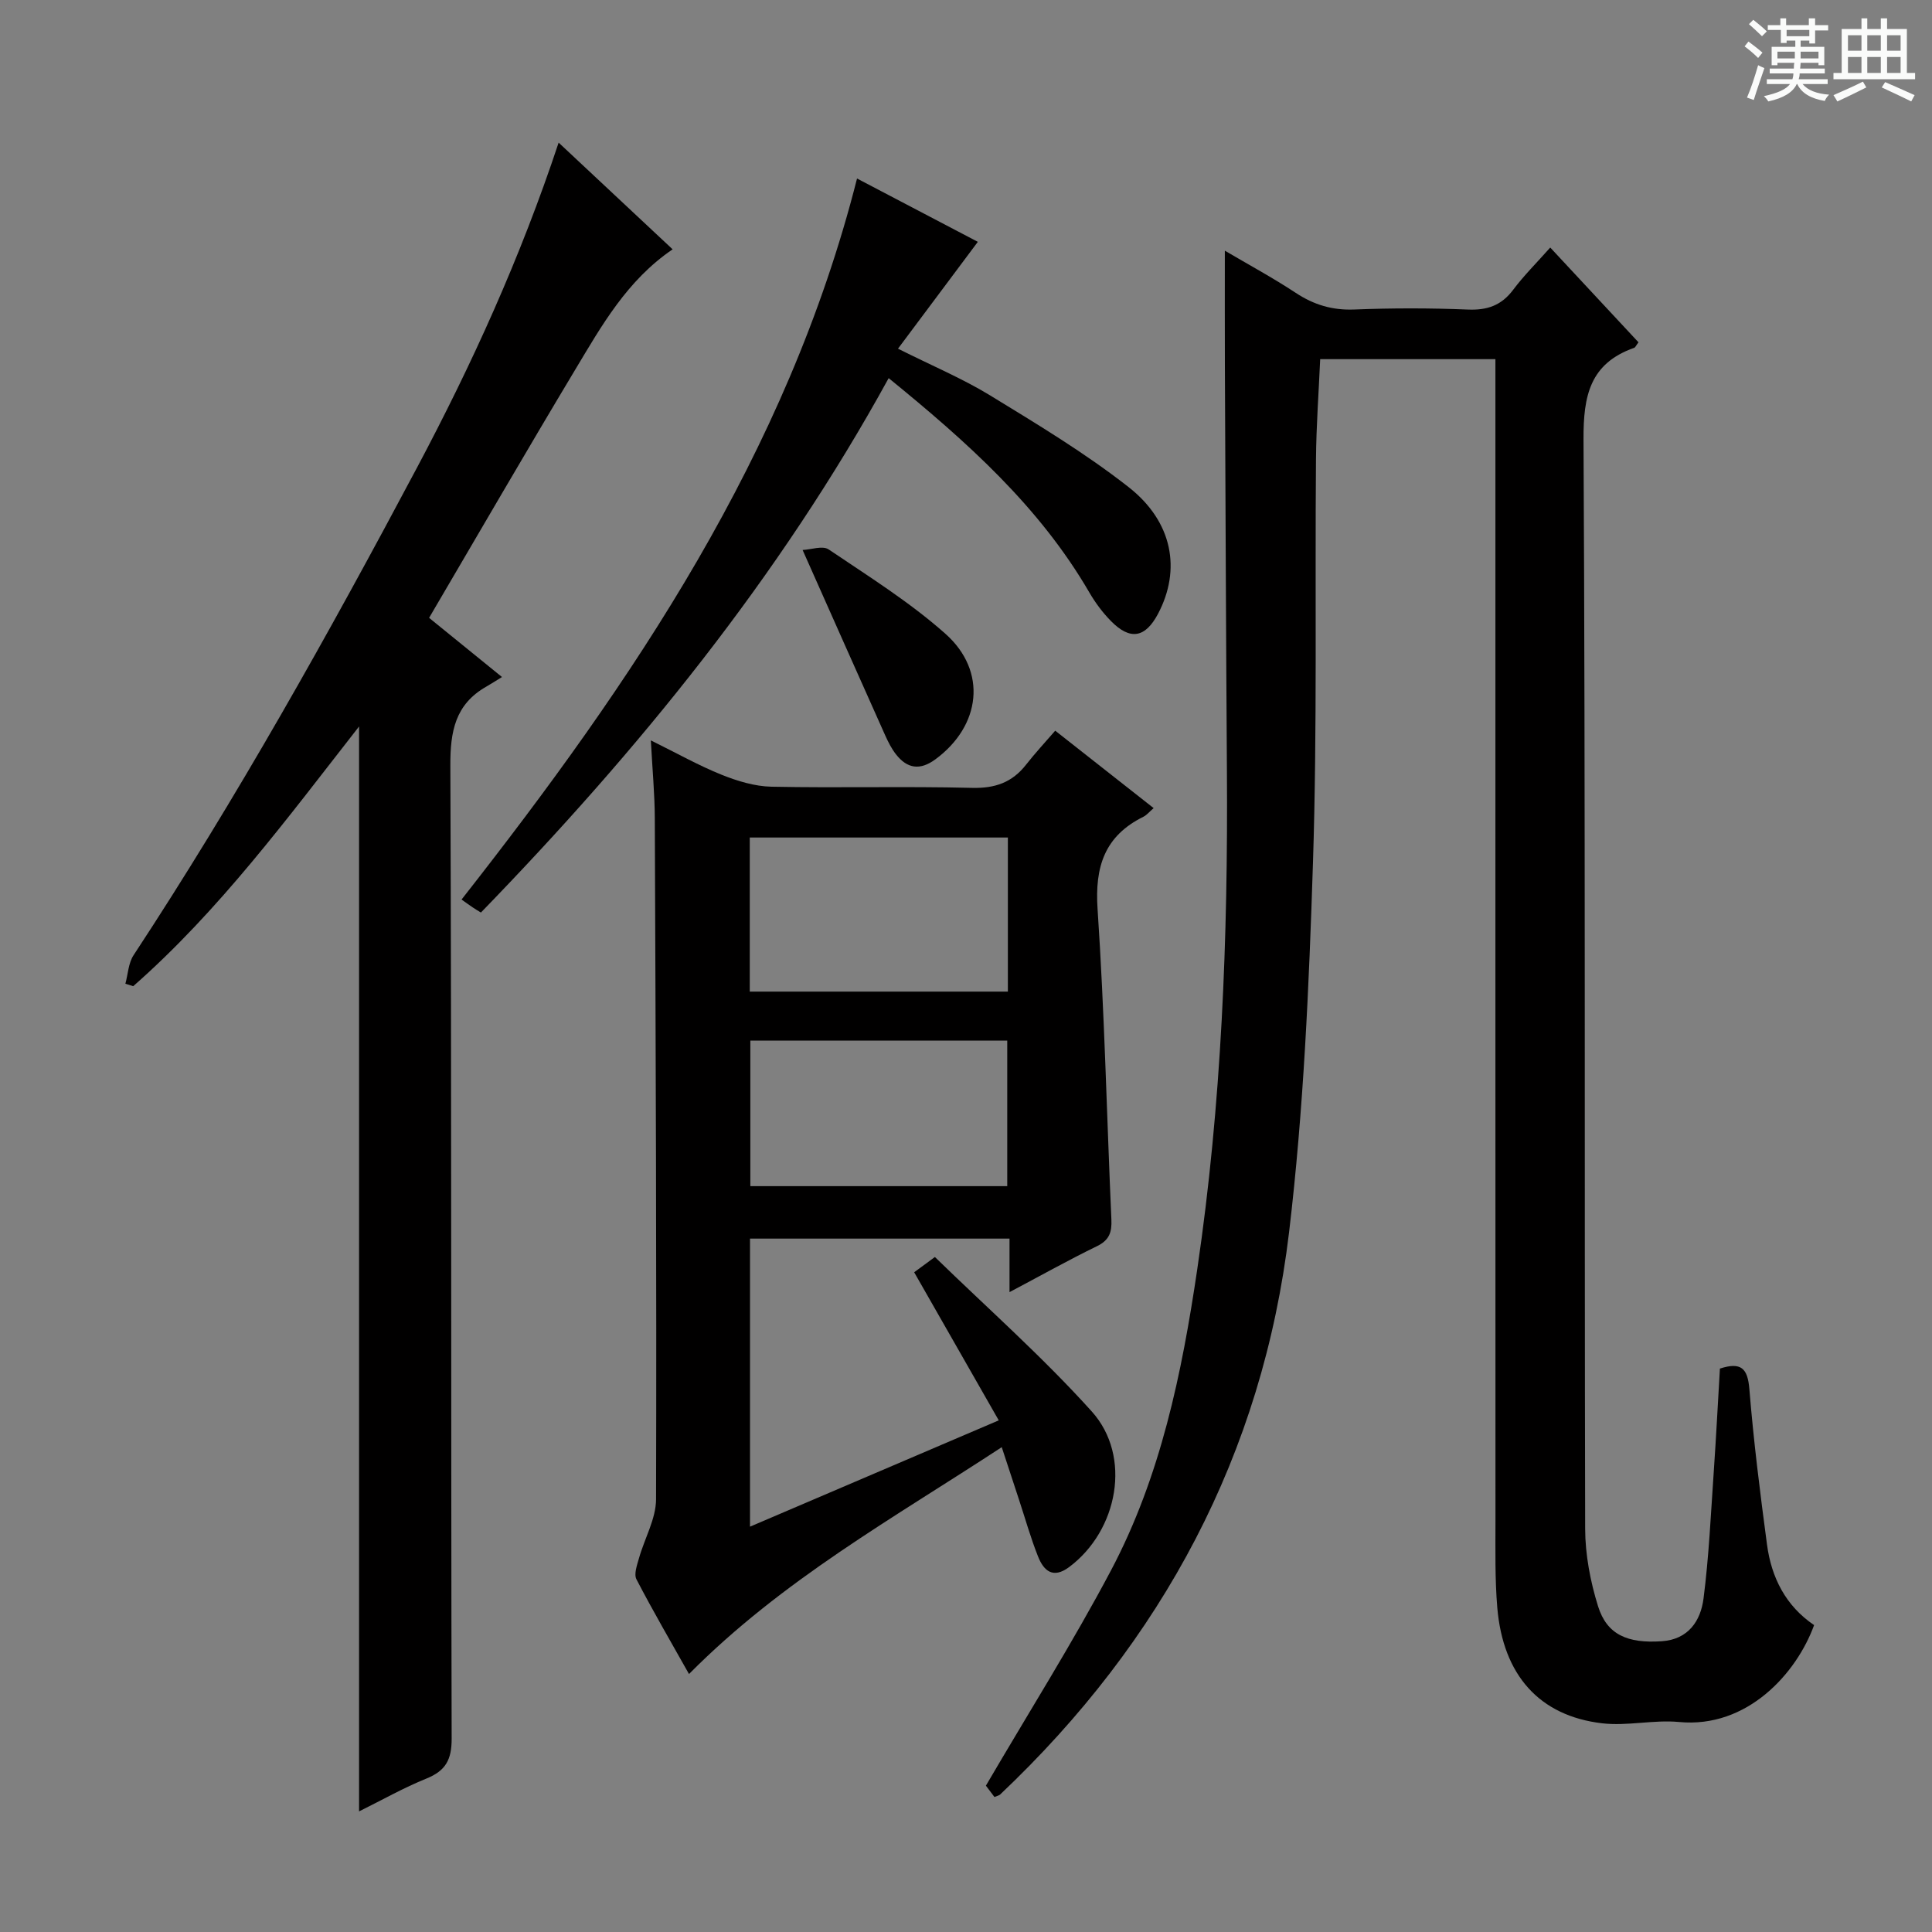
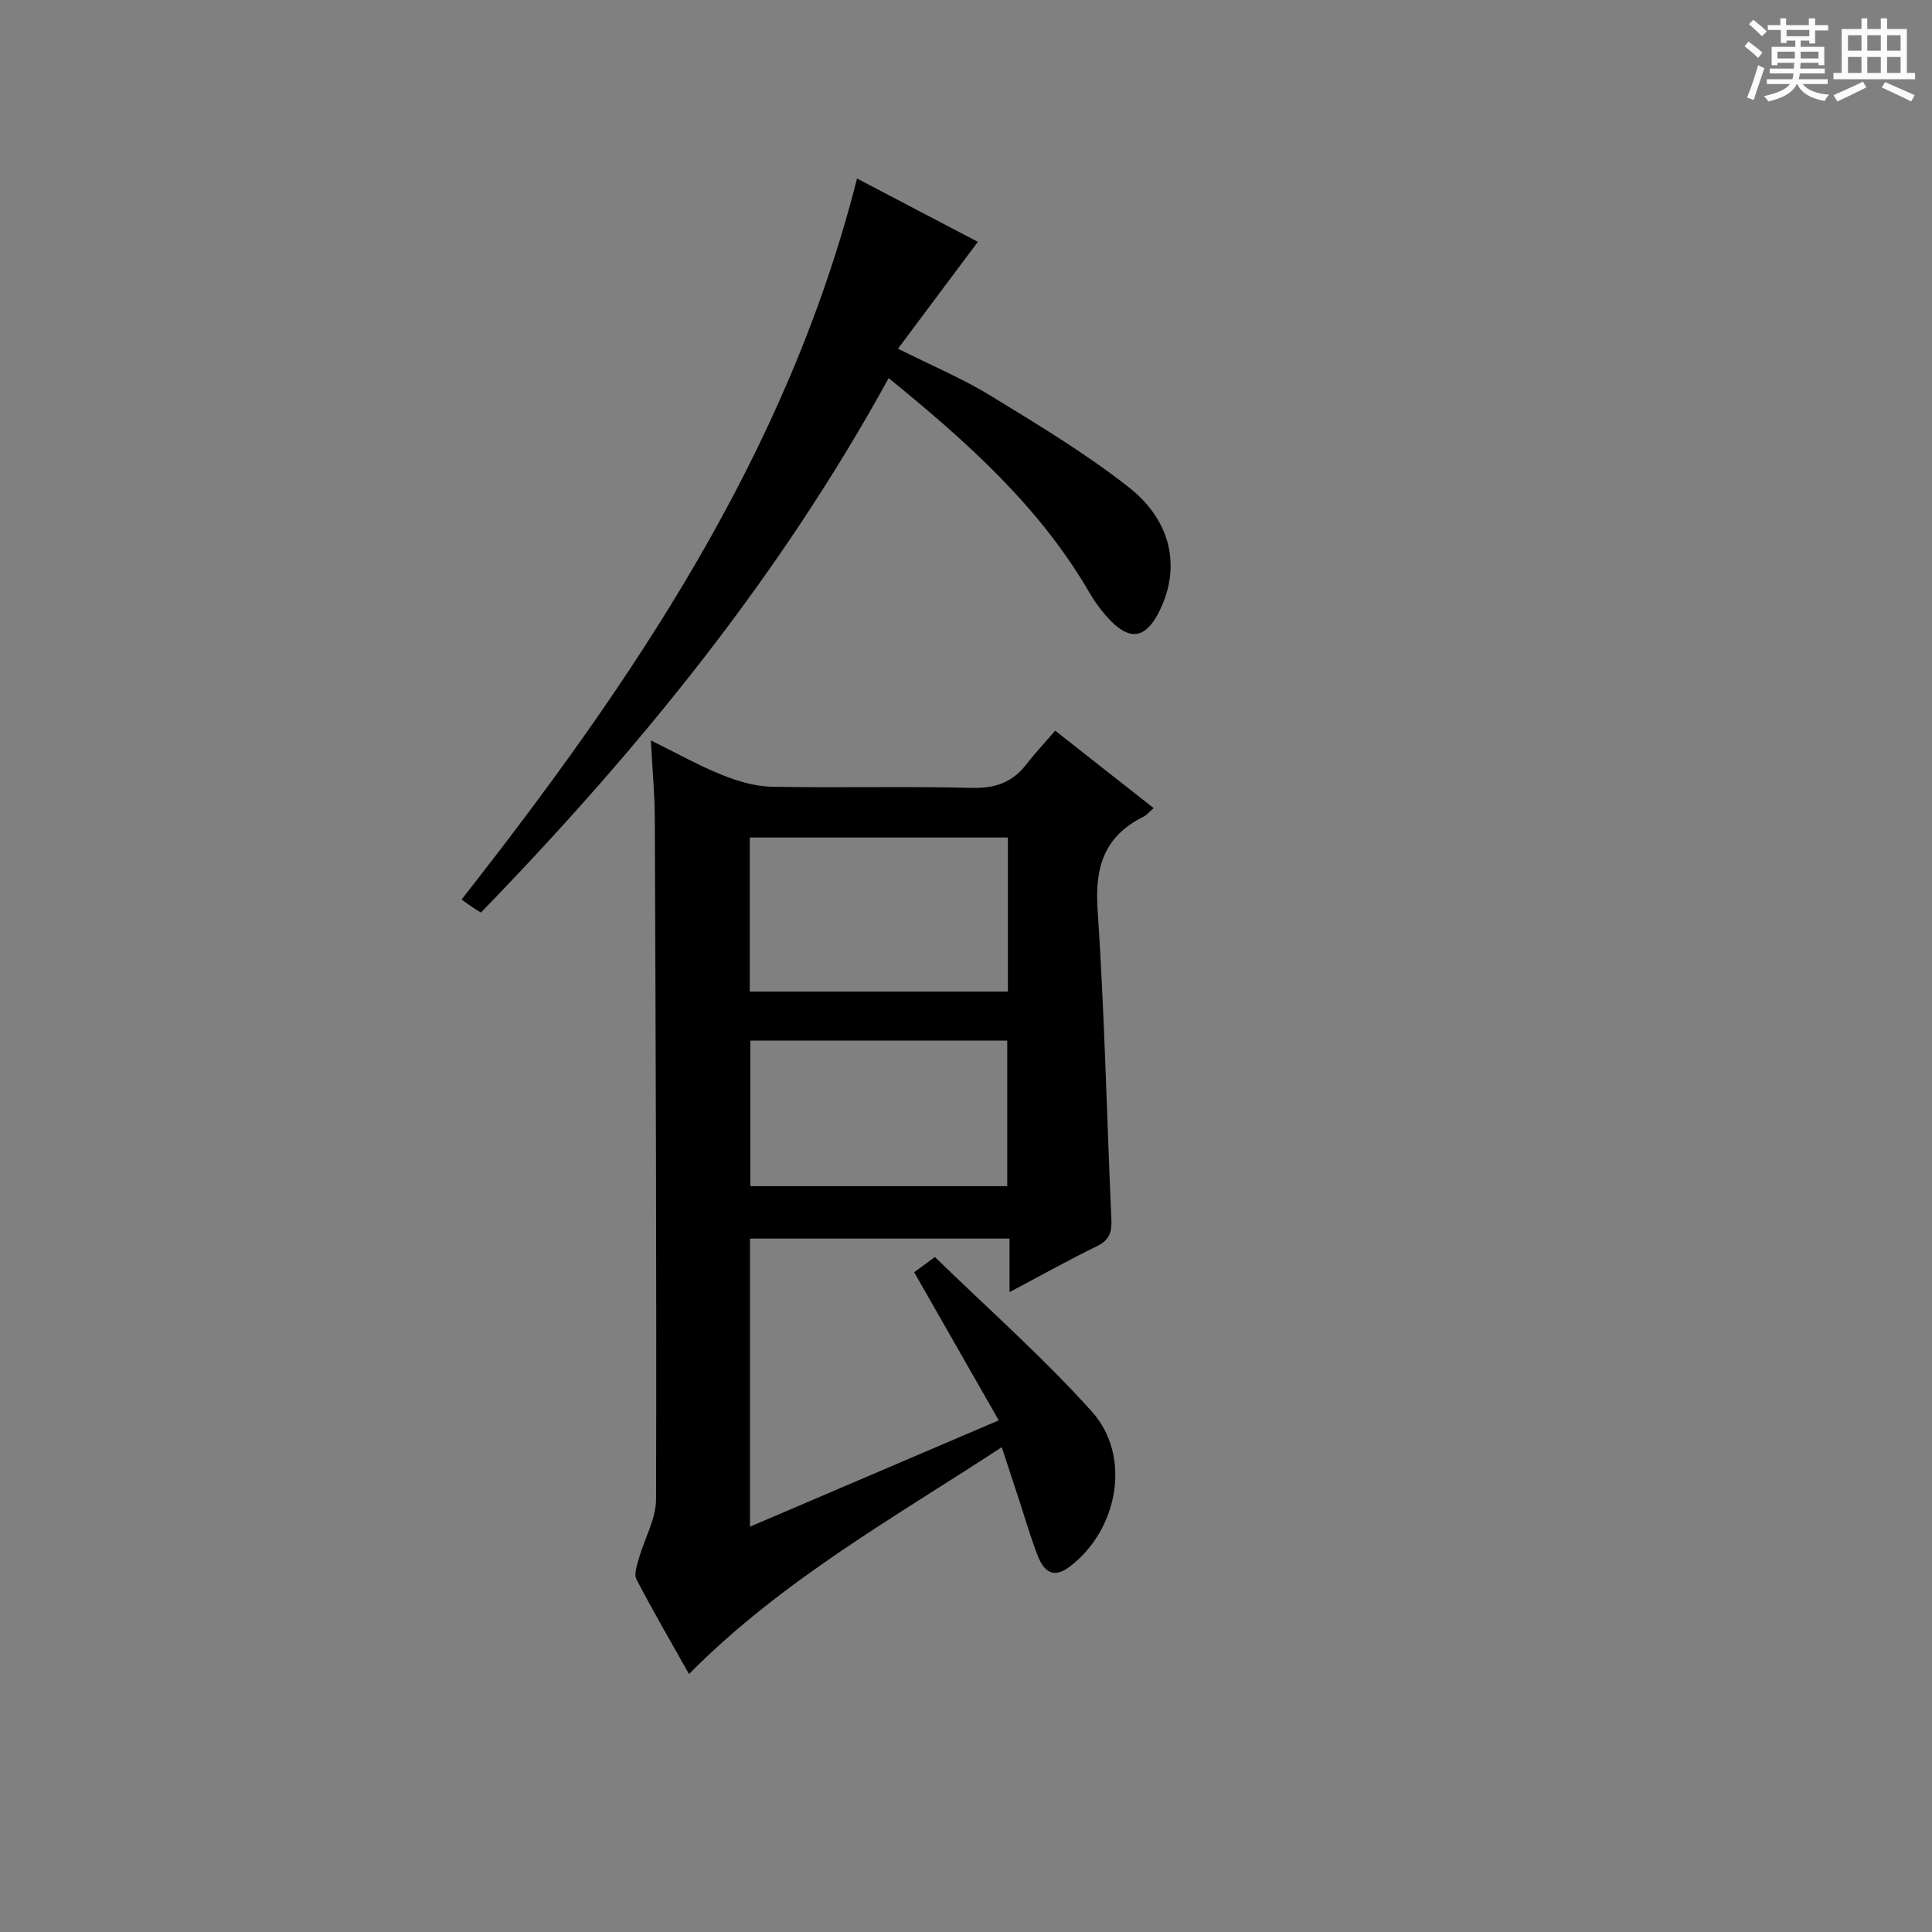
<svg xmlns="http://www.w3.org/2000/svg" enable-background="new 0 0 400 400" viewBox="0 0 400 400">
  <rect x="0" y="0" width="400" height="400" fill="#808080" stroke="none" />
  <path d="m361.2 9.6.8-1c.9.7 1.9 1.4 2.9 2.3l-.9 1.1c-1-1-2-1.8-2.8-2.4zm.5 10.6c.9-2.1 1.6-4.3 2.3-6.7.4.2.8.4 1.3.6-.7 2.1-1.5 4.3-2.2 6.6zm.4-15.2.9-.9c1 .8 2 1.6 2.8 2.4l-1 1c-.9-.9-1.8-1.7-2.7-2.5zm12.5-1.2h1.2v1.4h2.7v1.1h-2.7v2.7h-1.2v-.6h-1.8v1.3h4.9v3.8h-1.2v-.5h-3.7c0 .4-.1.9-.1 1.2h5.1v1h-5.2c0 .5-.1.9-.2 1.2h6v1h-5.2c1.1 1.3 2.9 2 5.5 2.2-.4.4-.7.8-.9 1.3-2.9-.5-4.8-1.6-5.7-3.5h-.1c-.8 1.7-2.7 2.9-5.9 3.6-.2-.4-.6-.8-.9-1.1 2.8-.6 4.6-1.4 5.4-2.5h-4.8v-1h5.3c.1-.3.2-.7.2-1.2h-4.9v-1h5c0-.4 0-.8.1-1.2h-3.5v.5h-1.2v-3.8h4.9v-1.3h-1.8v.5h-1.2v-2.7h-2.7v-1h2.6v-1.4h1.2v1.4h4.7v-1.4zm-6.6 8.3h3.6c0-.4 0-.9 0-1.4h-3.6zm1.9-4.6h4.7v-1.3h-4.7zm6.6 3.2h-3.7v1.4h3.7z" fill="#fafbfa" />
  <path d="m385.3 3.8h1.3v2.2h2.8v-2.2h1.3v2.2h4.1v9.1h1.7v1.3h-16.9v-1.3h1.7v-9.1h4.1v-2.2zm.4 13.1.7 1.2c-1.8.9-3.8 1.9-6 2.9-.2-.4-.5-.8-.8-1.3 2.3-1 4.3-1.9 6.1-2.8zm-3.1-6.4h2.8v-3.2h-2.8zm0 4.6h2.8v-3.3h-2.8zm4-4.6h2.8v-3.2h-2.8zm0 4.6h2.8v-3.3h-2.8zm3.7 1.9c2.1.9 4.1 1.8 6.1 2.7l-.7 1.3c-2.2-1.1-4.2-2-6.1-2.9zm3.2-9.7h-2.8v3.2h2.8zm-2.8 7.8h2.8v-3.3h-2.8z" fill="#fafbfa" />
  <g fill="#010000">
-     <path d="m356.09 283.35c4.39-1.42 5.75-.07 6.1 4.27.87 10.75 2.22 21.47 3.65 32.17.91 6.84 3.88 12.7 9.75 16.67-3.62 9.97-13.83 21.42-27.97 20.06-5.25-.5-10.69.88-15.91.27-12.99-1.52-20.52-9.97-21.71-23.92-.5-5.93-.38-11.91-.38-17.87-.02-78.32-.01-156.65-.01-234.97 0-1.79 0-3.59 0-5.67-12.32 0-24.07 0-36.28 0-.3 6.86-.81 13.77-.87 20.68-.23 27.82.27 55.67-.62 83.47-.82 25.57-1.93 51.23-4.95 76.6-5.48 45.96-26.23 84.64-59.83 116.43-.21.2-.57.25-1.17.51-.82-1.09-1.68-2.23-1.77-2.35 8.93-15.27 17.98-29.61 25.89-44.55 10.3-19.46 14.69-40.84 17.88-62.44 5.04-34.16 6.36-68.54 6.13-103.02-.19-27.96-.29-55.91-.42-83.87-.03-7.79-.01-15.57-.01-23.92 4.85 2.86 9.91 5.59 14.69 8.74 3.76 2.48 7.58 3.62 12.13 3.44 7.82-.31 15.67-.31 23.49.01 4.03.17 6.96-.85 9.4-4.11 2.18-2.91 4.79-5.5 7.66-8.73 6.24 6.7 12.28 13.19 18.27 19.62-.51.67-.65 1.06-.89 1.14-9.16 3.24-10.54 9.89-10.49 19.01.4 75.15.17 150.31.34 225.47.01 5.38 1.07 10.93 2.67 16.07 1.83 5.87 6.08 7.73 13.2 7.24 5.52-.38 8.05-4.24 8.64-8.86 1.12-8.72 1.51-17.53 2.12-26.31.49-7.11.85-14.23 1.27-21.28z" />
    <path d="m142.65 346.59c-3.7-6.58-7.45-13.01-10.88-19.61-.56-1.08.12-2.93.52-4.35 1.15-4.1 3.52-8.15 3.54-12.22.13-46.99-.08-93.98-.26-140.96-.02-5.07-.5-10.14-.82-16.16 5.47 2.7 9.92 5.21 14.62 7.1 3.28 1.32 6.89 2.42 10.38 2.49 13.83.28 27.67-.11 41.49.24 4.79.12 8.32-1.12 11.21-4.82 1.84-2.35 3.88-4.55 6.02-7.02 7.23 5.69 13.72 10.79 20.38 16.03-.89.76-1.42 1.44-2.12 1.79-8.03 3.98-10.08 10.33-9.49 19.1 1.44 21.39 1.9 42.84 2.86 64.27.12 2.63-.41 4.28-2.97 5.53-5.92 2.88-11.67 6.11-18.12 9.52 0-4.16 0-7.43 0-11.08-18.05 0-35.76 0-53.73 0v59.64c16.92-7.23 33.62-14.37 51.5-22.01-5.91-10.34-11.61-20.33-17.51-30.66.84-.62 1.99-1.47 4.29-3.16 10.81 10.53 22.3 20.67 32.48 31.98 8.36 9.29 5.43 24.66-4.68 32.21-3.36 2.51-5.28.76-6.45-2.2-1.53-3.85-2.65-7.85-3.95-11.79-1.09-3.31-2.18-6.62-3.56-10.83-22.37 14.67-45.45 27.49-64.75 46.97zm66.02-141.29c0-10.85 0-21.27 0-31.9-17.95 0-35.64 0-53.44 0v31.9zm-53.32 10.14v30.14h53.19c0-10.3 0-20.18 0-30.14-17.92 0-35.47 0-53.19 0z" />
-     <path d="m74.34 375.03c0-75 0-149.41 0-224.62-14.84 18.98-28.9 38.07-46.76 53.77-.54-.17-1.08-.34-1.62-.51.54-1.98.62-4.27 1.69-5.9 21.4-32.55 40.37-66.51 58.65-100.88 11.4-21.44 21.43-43.47 29.36-67.36 8.06 7.55 15.74 14.74 23.6 22.09-9.44 6.42-14.68 15.78-20.14 24.87-10.18 16.95-20.08 34.07-30.28 51.43 4.95 4.02 9.56 7.76 15.09 12.25-1.24.76-2.23 1.41-3.25 1.99-6.45 3.67-7.47 9.28-7.44 16.36.27 67.16.11 134.32.27 201.47.01 4.33-1.24 6.62-5.2 8.23-4.73 1.91-9.2 4.45-13.97 6.81z" />
    <path d="m183.99 78.29c-22.76 41.45-51.95 77.16-84.42 110.64-.56-.34-1.1-.66-1.62-1.01-.68-.45-1.33-.93-2.39-1.68 35.49-45.22 67.42-92.22 81.88-149.28 8.51 4.46 17 8.91 25.01 13.11-5.38 7.2-10.76 14.4-16.53 22.12 7.09 3.56 13.36 6.18 19.1 9.69 9.76 5.97 19.63 11.91 28.61 18.94 9.23 7.22 10.92 17.16 6.14 26.24-2.65 5.01-5.77 5.58-9.77 1.51-1.73-1.76-3.25-3.81-4.49-5.95-10.33-17.77-25.31-31.14-41.52-44.33z" />
-     <path d="m166.17 113.87c1.75-.08 4.14-.96 5.39-.12 8.24 5.56 16.77 10.89 24.17 17.46 8.75 7.77 7.34 19.09-2.08 26.01-3.18 2.34-5.84 1.92-8.16-1.06-.91-1.17-1.6-2.53-2.21-3.89-5.55-12.39-11.06-24.8-17.11-38.4z" />
  </g>
</svg>